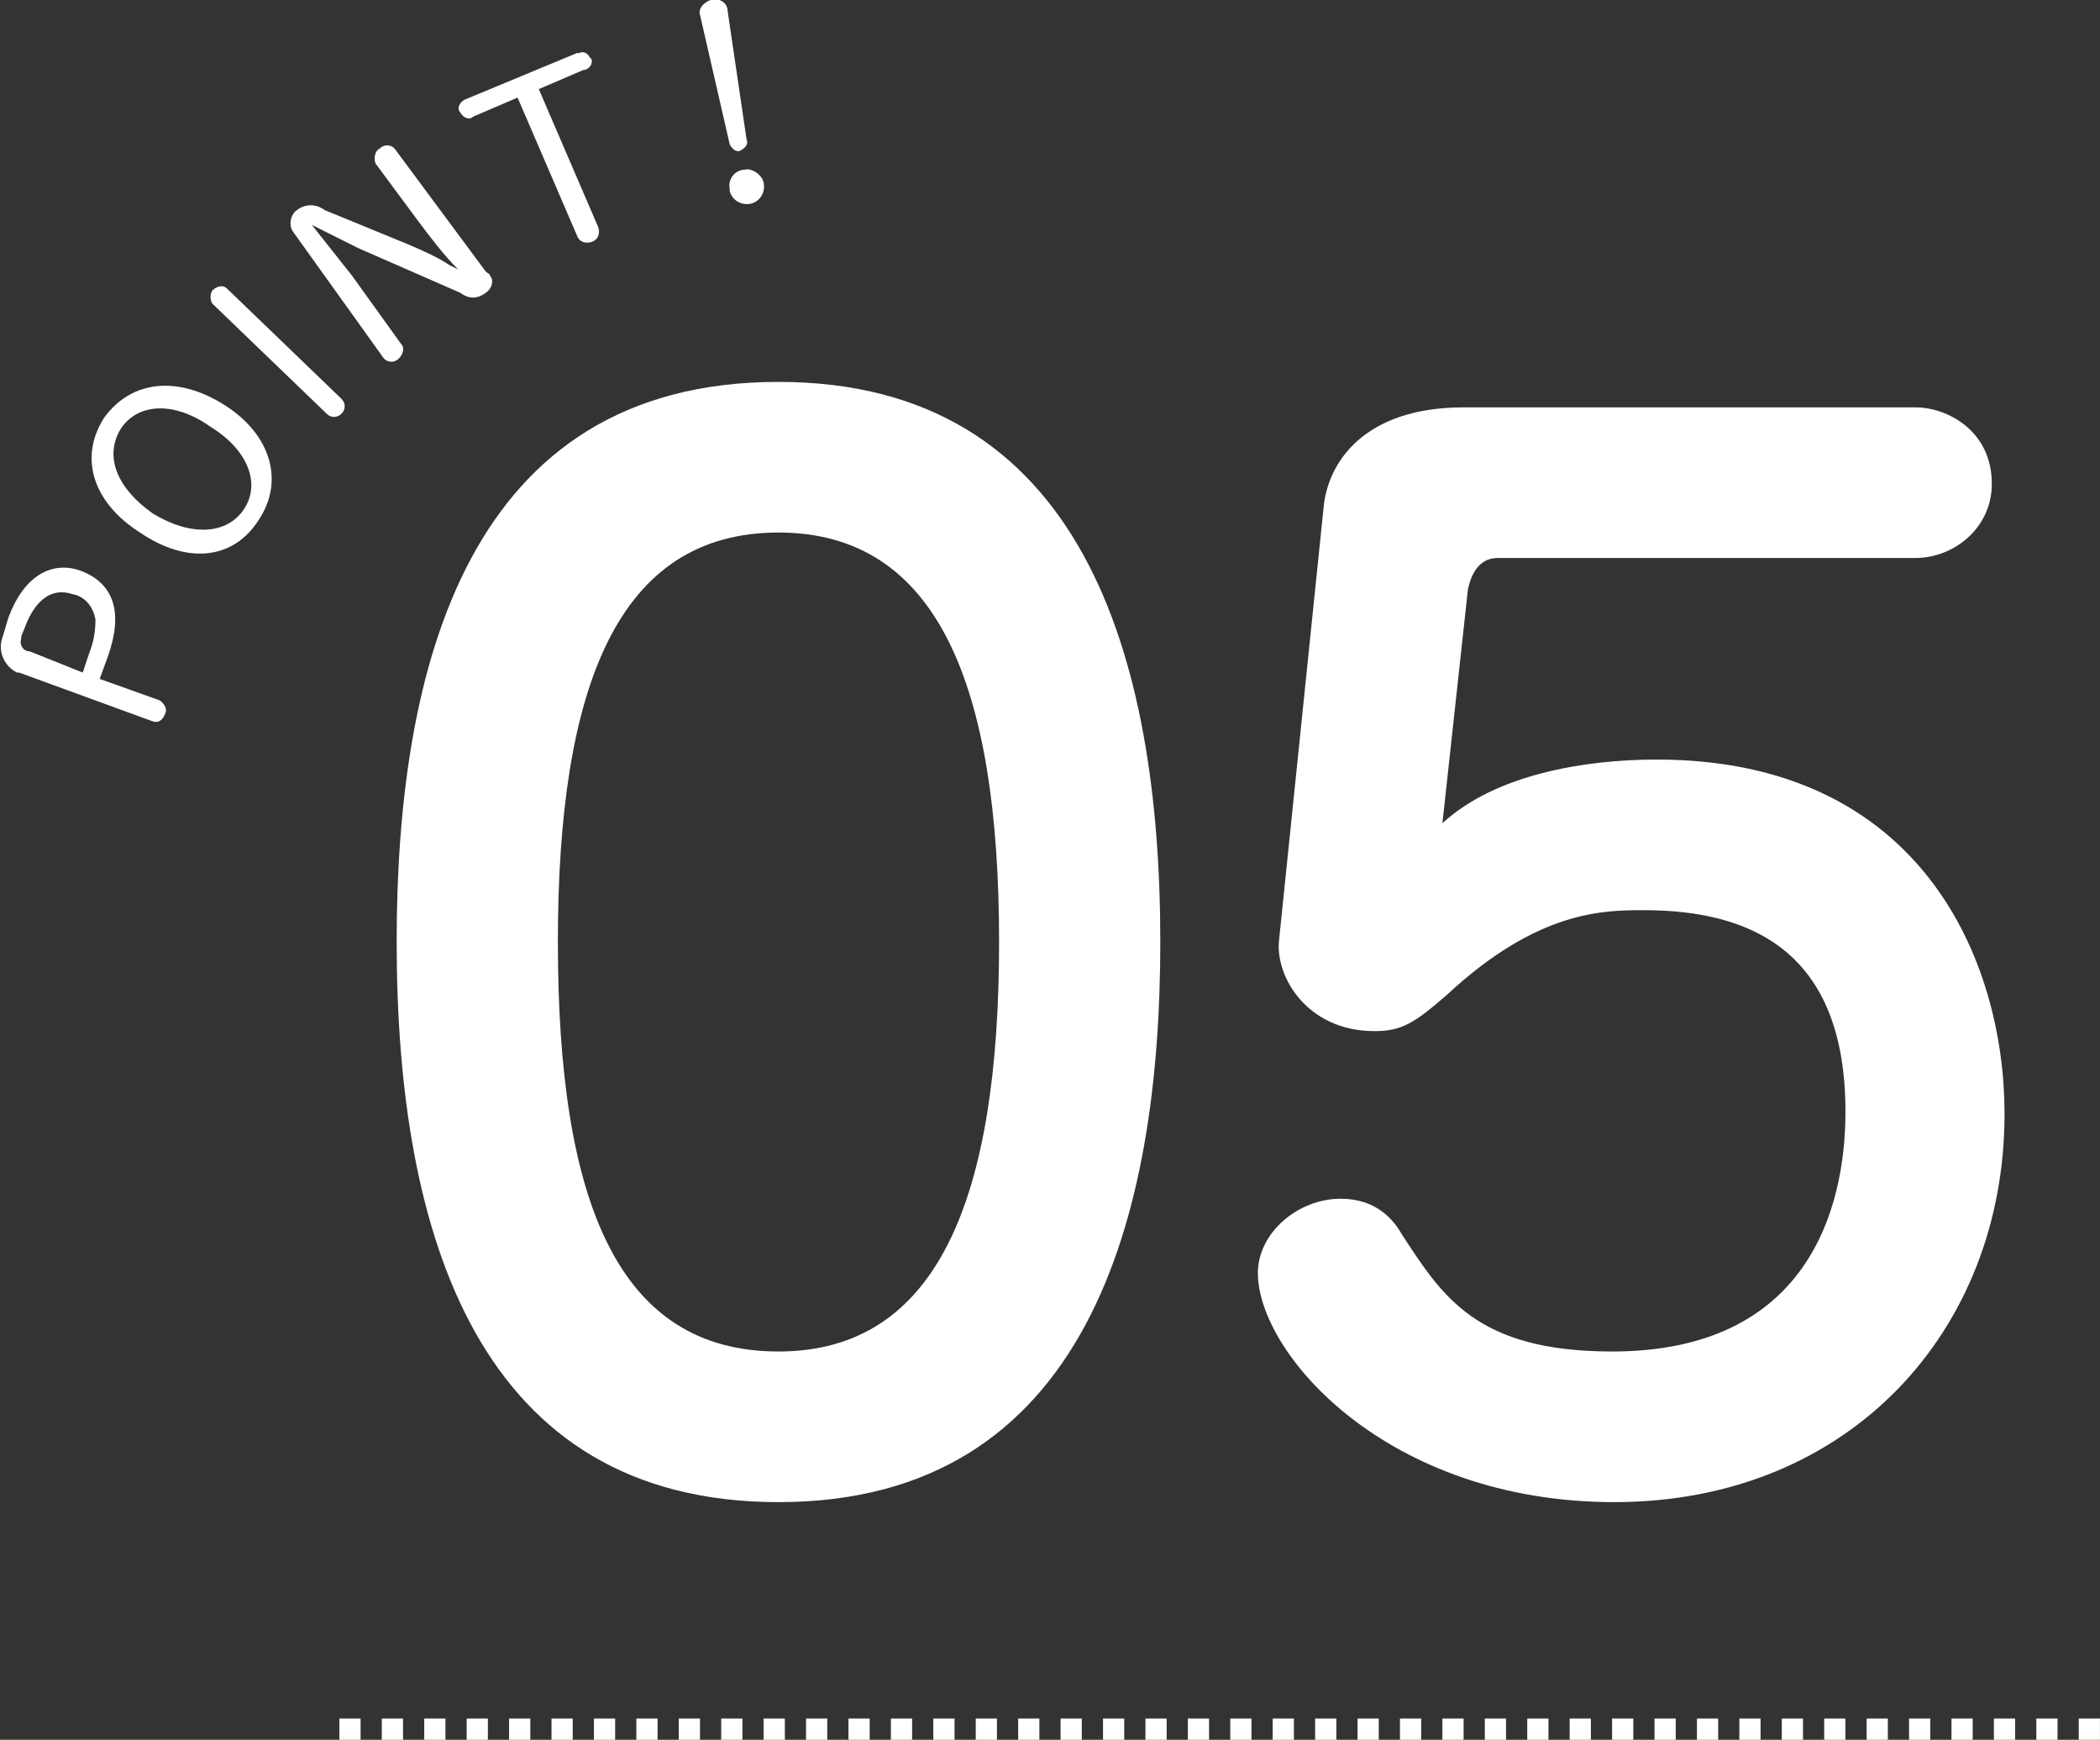
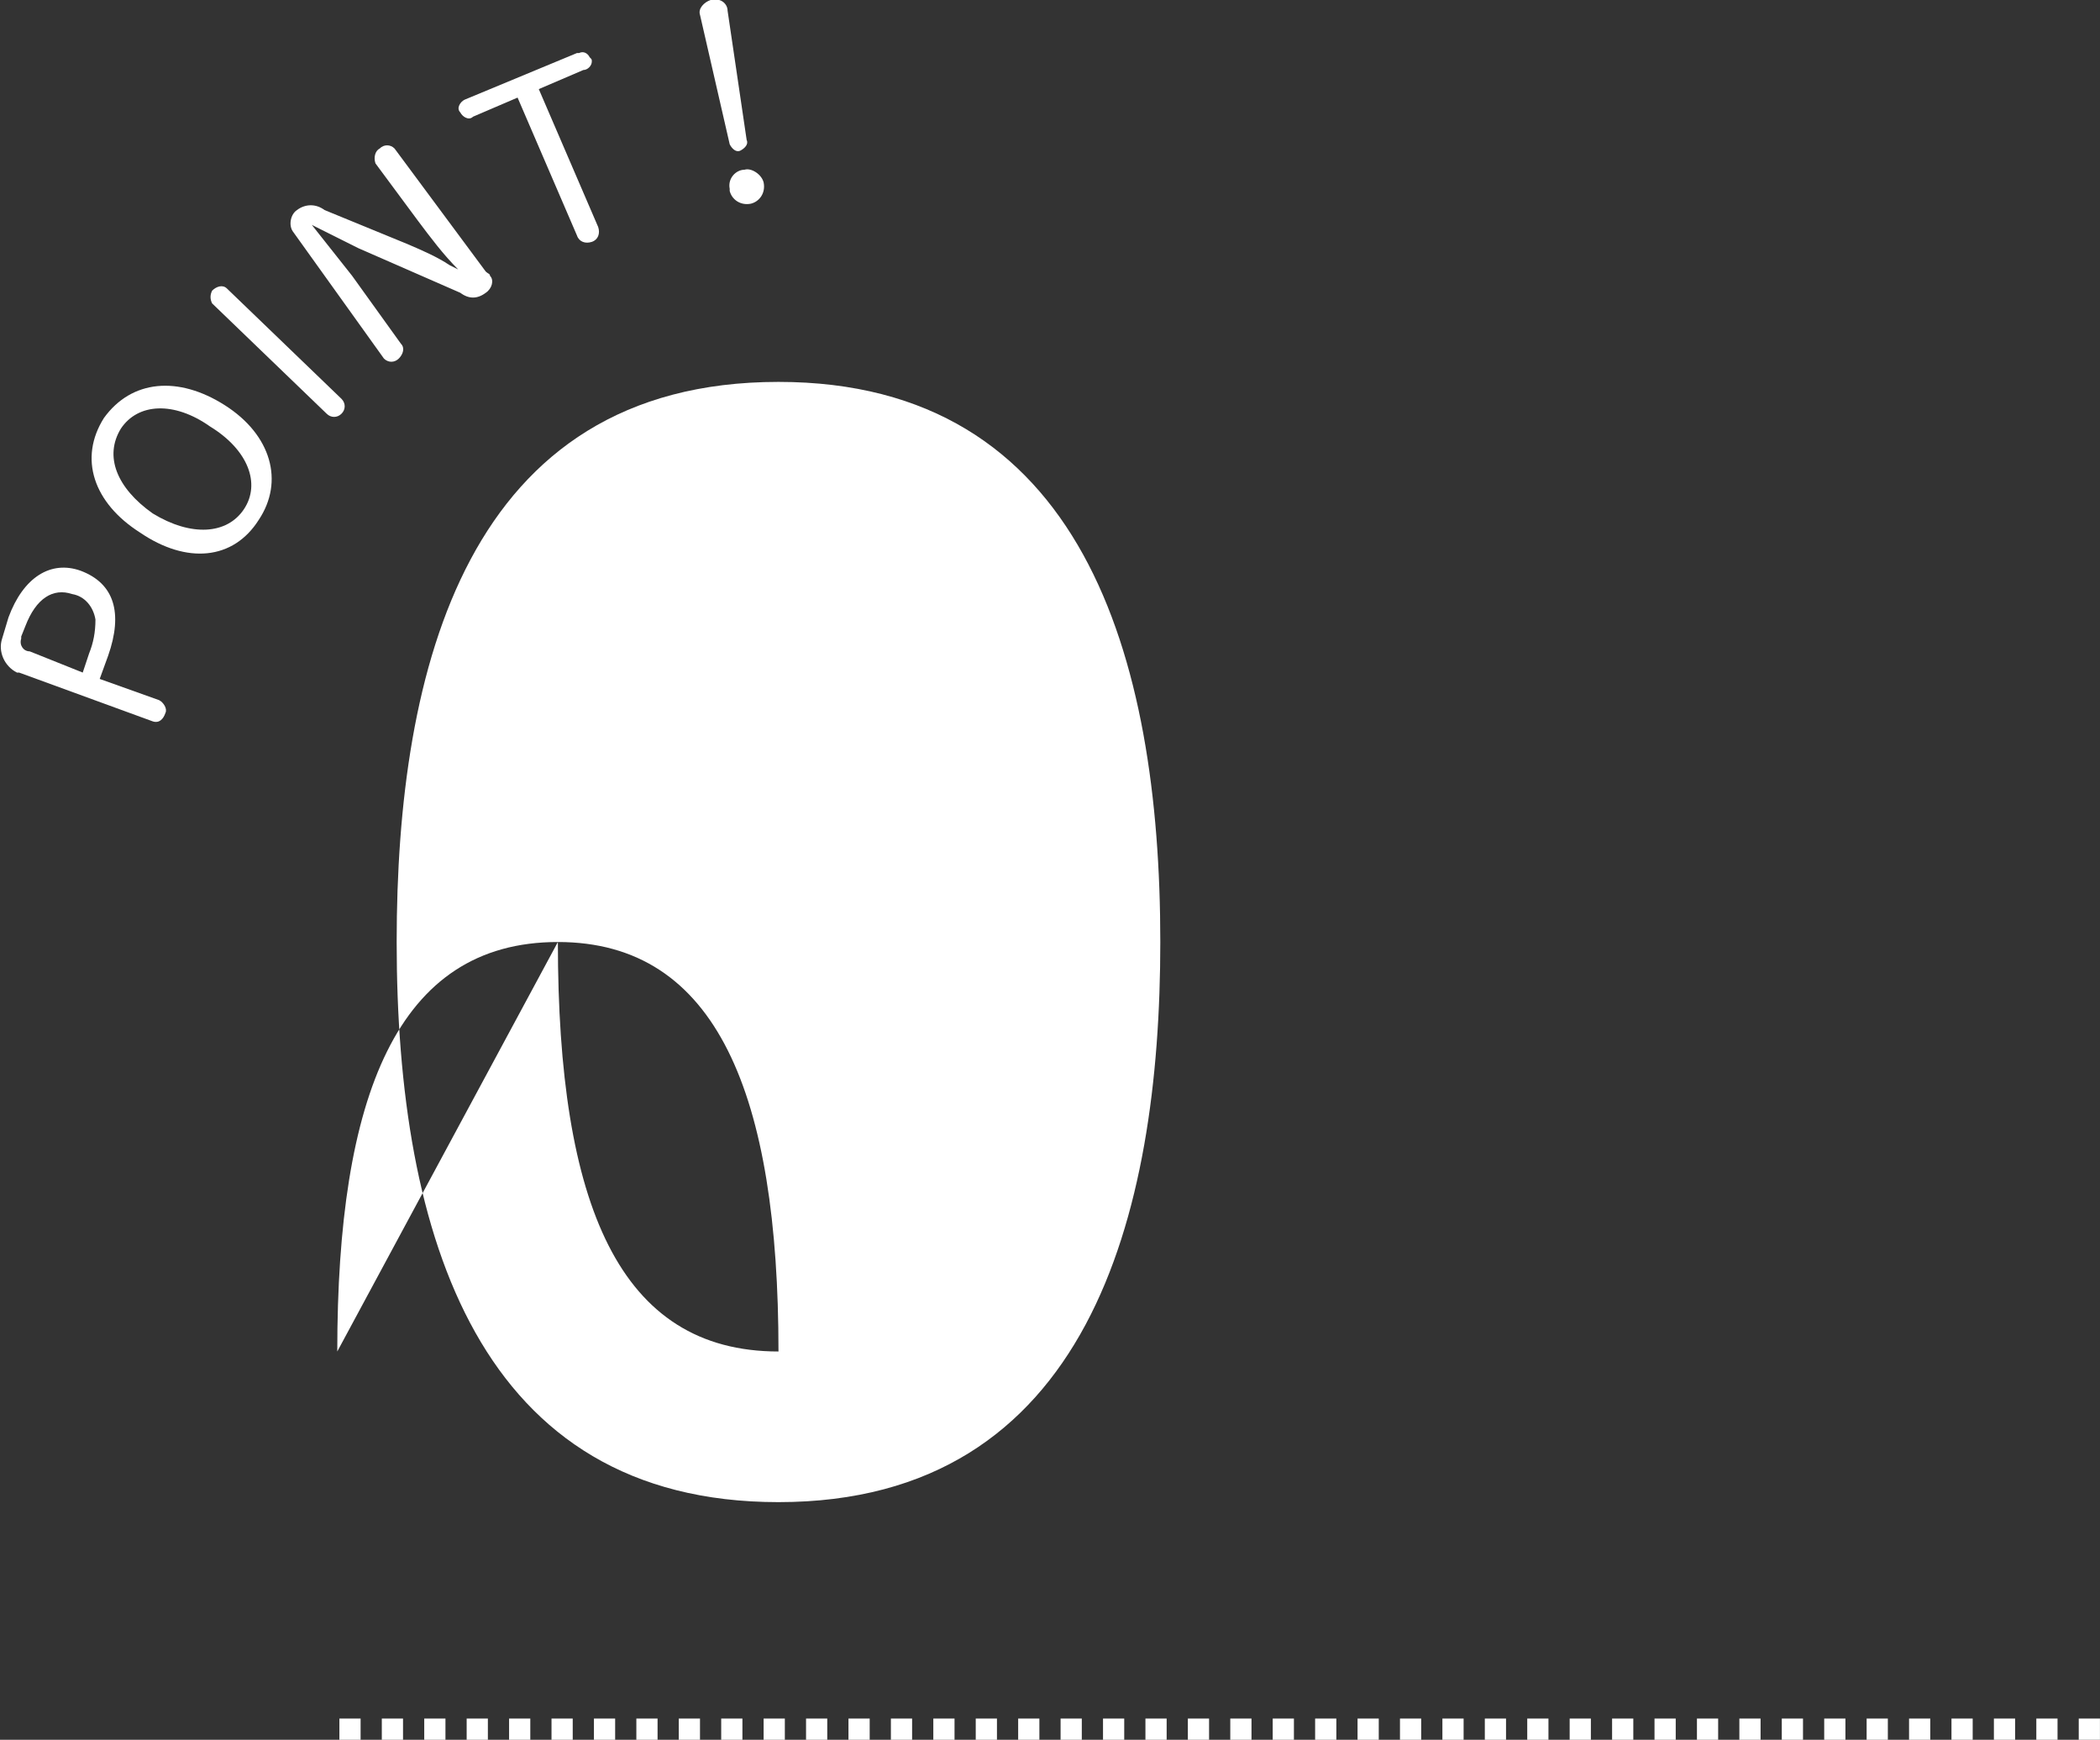
<svg xmlns="http://www.w3.org/2000/svg" version="1.1" id="レイヤー_1" x="0" y="0" viewBox="0 0 99 82" xml:space="preserve">
  <rect x="0" y="0" width="99" height="82" fill="#333333" stroke="none" />
  <style>.st0{fill-rule:evenodd;clip-rule:evenodd;fill:#fff}.st1{enable-background:new}.st2{fill:#fff}</style>
  <g id="レイヤー_1_1_">
    <path class="st0" d="M16 81h1v1h-1v-1zm2 0h1v1h-1v-1zm2 0h1v1h-1v-1zm2 0h1v1h-1v-1zm2 0h1v1h-1v-1zm2 0h1v1h-1v-1zm2 0h1v1h-1v-1zm2 0h1v1h-1v-1zm2 0h1v1h-1v-1zm2 0h1v1h-1v-1zm2 0h1v1h-1v-1zm2 0h1v1h-1v-1zm2 0h1v1h-1v-1zm2 0h1v1h-1v-1zm2 0h1v1h-1v-1zm2 0h1v1h-1v-1zm2 0h1v1h-1v-1zm2 0h1v1h-1v-1zm2 0h1v1h-1v-1zm2 0h1v1h-1v-1zm2 0h1v1h-1v-1zm2 0h1v1h-1v-1zm2 0h1v1h-1v-1zm2 0h1v1h-1v-1zm2 0h1v1h-1v-1zm2 0h1v1h-1v-1zm2 0h1v1h-1v-1zm2 0h1v1h-1v-1zm2 0h1v1h-1v-1zm2 0h1v1h-1v-1zm2 0h1v1h-1v-1zm2 0h1v1h-1v-1zm2 0h1v1h-1v-1zm2 0h1v1h-1v-1zm2 0h1v1h-1v-1zm2 0h1v1h-1v-1zm2 0h1v1h-1v-1zm2 0h1v1h-1v-1zm2 0h1v1h-1v-1zm2 0h1v1h-1v-1zm2 0h1v1h-1v-1zm2 0h1v1h-1v-1zM4.7 32l.4-1.1c.7-2 .3-3.4-1.3-4-1.4-.5-2.7.3-3.4 2.2l-.3 1c-.2.6.1 1.3.7 1.6h.1L7.2 34c.3.1.5-.1.6-.4.1-.2-.1-.5-.3-.6l-2.8-1zm-.8-.3l-2.5-1c-.3 0-.5-.3-.4-.6V30l.2-.5c.5-1.3 1.3-1.8 2.2-1.5.6.1 1 .6 1.1 1.2 0 .6-.1 1.1-.3 1.6l-.3.9zm1-12c-1.2 1.9-.5 4 1.7 5.4 2.2 1.5 4.4 1.3 5.6-.6 1.2-1.8.6-4-1.6-5.4s-4.4-1.2-5.7.6zm.8.5c.8-1.2 2.5-1.3 4.2-.1 1.8 1.1 2.4 2.7 1.6 3.9s-2.5 1.3-4.3.2c-1.7-1.2-2.3-2.7-1.5-4zm5-6.6c-.2-.2-.5-.1-.7.1-.1.2-.1.4 0 .6l5.4 5.2c.2.2.5.2.7 0s.2-.5 0-.7l-5.4-5.2zm4-3l.2.1 2 1 4.8 2.1c.4.3.8.3 1.2 0 .3-.2.4-.6.2-.8 0-.1-.1-.1-.2-.2L18.6 7c-.2-.2-.5-.2-.7 0-.2.1-.3.4-.2.7l2 2.7c.6.8 1.2 1.6 1.9 2.3l-.4-.2c-.6-.4-1.3-.7-2-1l-3.9-1.6c-.4-.3-.9-.3-1.3 0-.3.2-.4.7-.2 1l4.3 6c.2.2.5.2.7 0s.3-.5.1-.7L16.6 13l-1.9-2.4zm9.7-6l2.8 6.5c.1.3.4.4.7.3s.4-.4.3-.7l-2.8-6.5 2.1-.9c.2 0 .4-.2.4-.4 0-.1 0-.1-.1-.2-.1-.2-.3-.3-.5-.2h-.1l-5.3 2.2c-.2.1-.4.4-.2.6.1.2.4.4.6.2l2.1-.9zm10 2.2c.1.2.3.4.5.3s.4-.3.3-.5L34.3.5c0-.3-.3-.6-.7-.5h-.1c-.3.1-.6.4-.5.7l1.4 6.1zm.7 1.2c-.4 0-.8.4-.7.9V9c.1.4.5.7 1 .6.4-.1.7-.5.6-1-.1-.4-.6-.7-.9-.6z" />
    <g id="レイヤー_3_1_">
      <g class="st1">
-         <path class="st2" d="M54.7 44.4c0 12.9-3.4 26.4-18 26.4-14.1 0-18-12.5-18-26.4 0-12.9 3.3-26.4 18-26.4 14.3 0 18 12.9 18 26.4zm-28.4 0c0 12.4 2.9 19.3 10.4 19.3s10.4-7.2 10.4-19.3c0-12.1-2.9-19.3-10.4-19.3-7.6 0-10.4 7.3-10.4 19.3z" />
+         <path class="st2" d="M54.7 44.4c0 12.9-3.4 26.4-18 26.4-14.1 0-18-12.5-18-26.4 0-12.9 3.3-26.4 18-26.4 14.3 0 18 12.9 18 26.4zm-28.4 0c0 12.4 2.9 19.3 10.4 19.3c0-12.1-2.9-19.3-10.4-19.3-7.6 0-10.4 7.3-10.4 19.3z" />
      </g>
      <g class="st1">
-         <path class="st2" d="M68 38.8c2.5-2.3 6.7-3 10.1-3 12.5 0 16.4 9.5 16.4 16.7 0 10.2-7.3 18.3-18.4 18.3-10.7 0-16.8-7-16.8-10.8 0-1.9 1.9-3.5 3.9-3.5 1.7 0 2.5 1 2.9 1.7 1.9 2.9 3.5 5.5 9.9 5.5 9.2 0 11-6.7 11-11.3 0-7.6-4.5-9.5-9.5-9.5-1.9 0-5 0-9.3 4-1.5 1.3-2.1 1.7-3.4 1.7-3.2 0-4.7-2.6-4.5-4.3l2.1-20.4c.2-2.1 1.9-4.7 6.6-4.7h21.3c1.5 0 3.6 1.1 3.6 3.6 0 2.1-1.8 3.5-3.6 3.5H70.6c-1 0-1.3 1-1.4 1.5l-1.2 11z" />
-       </g>
+         </g>
    </g>
  </g>
</svg>